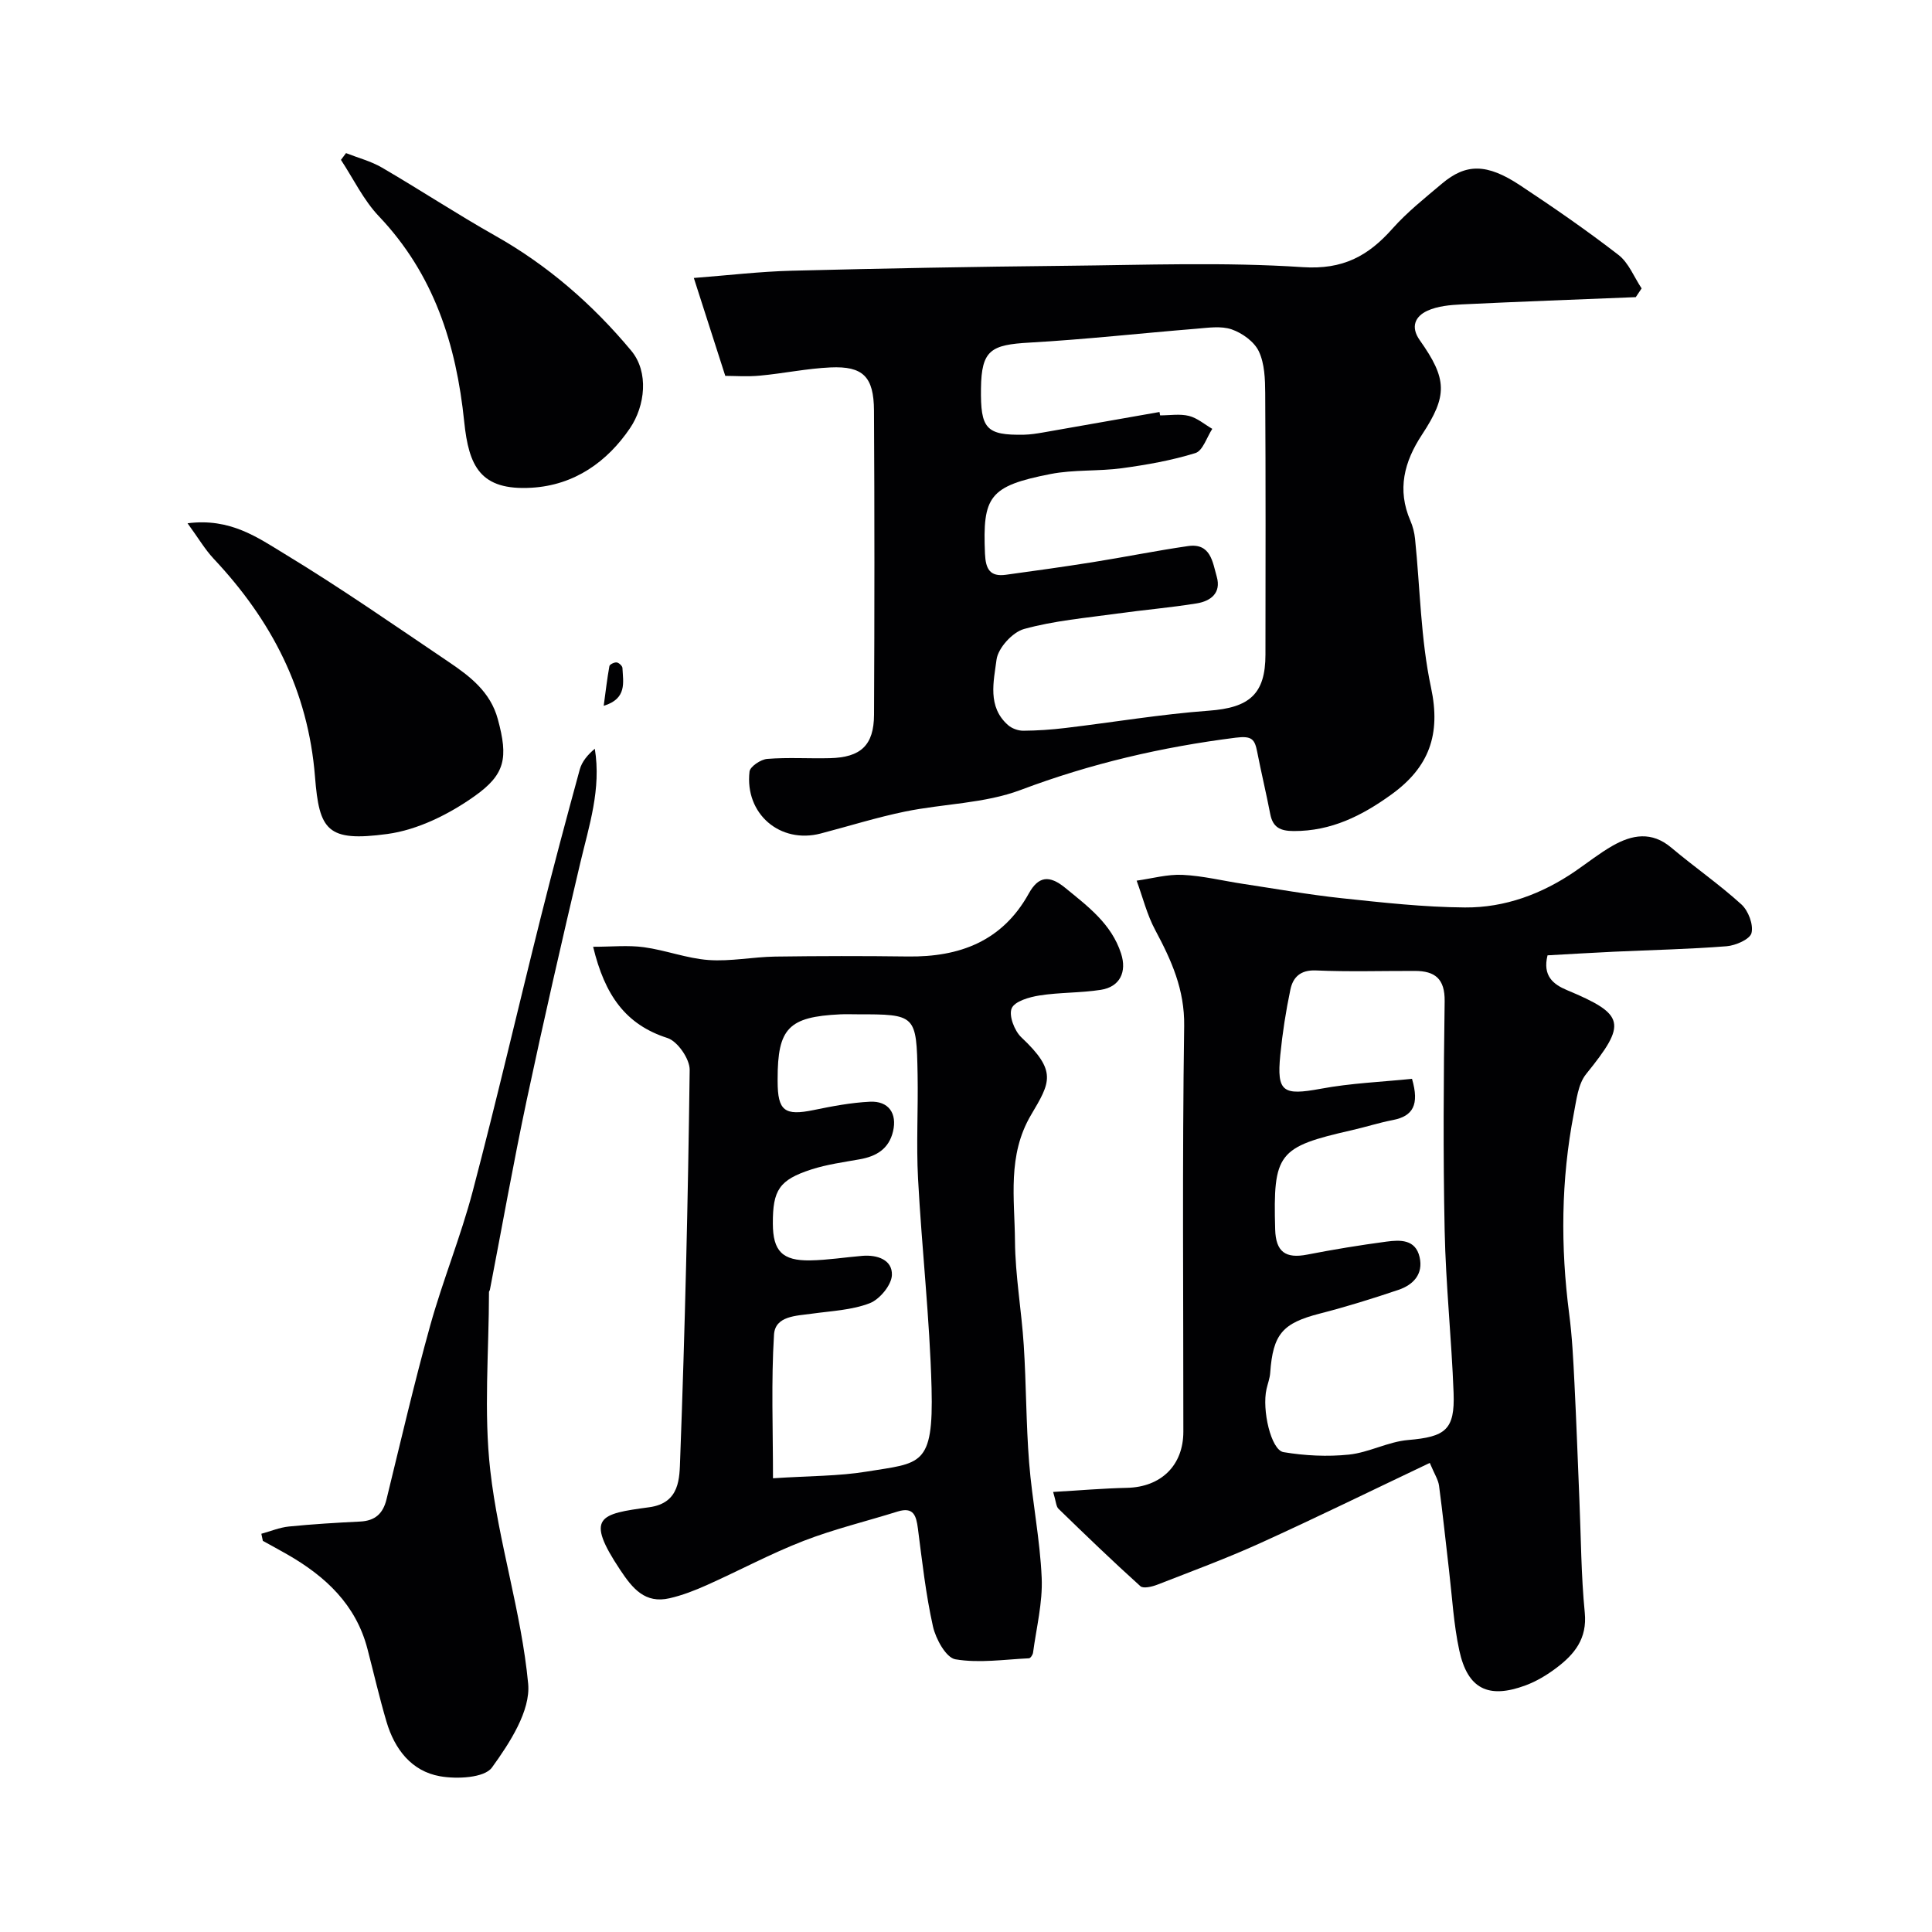
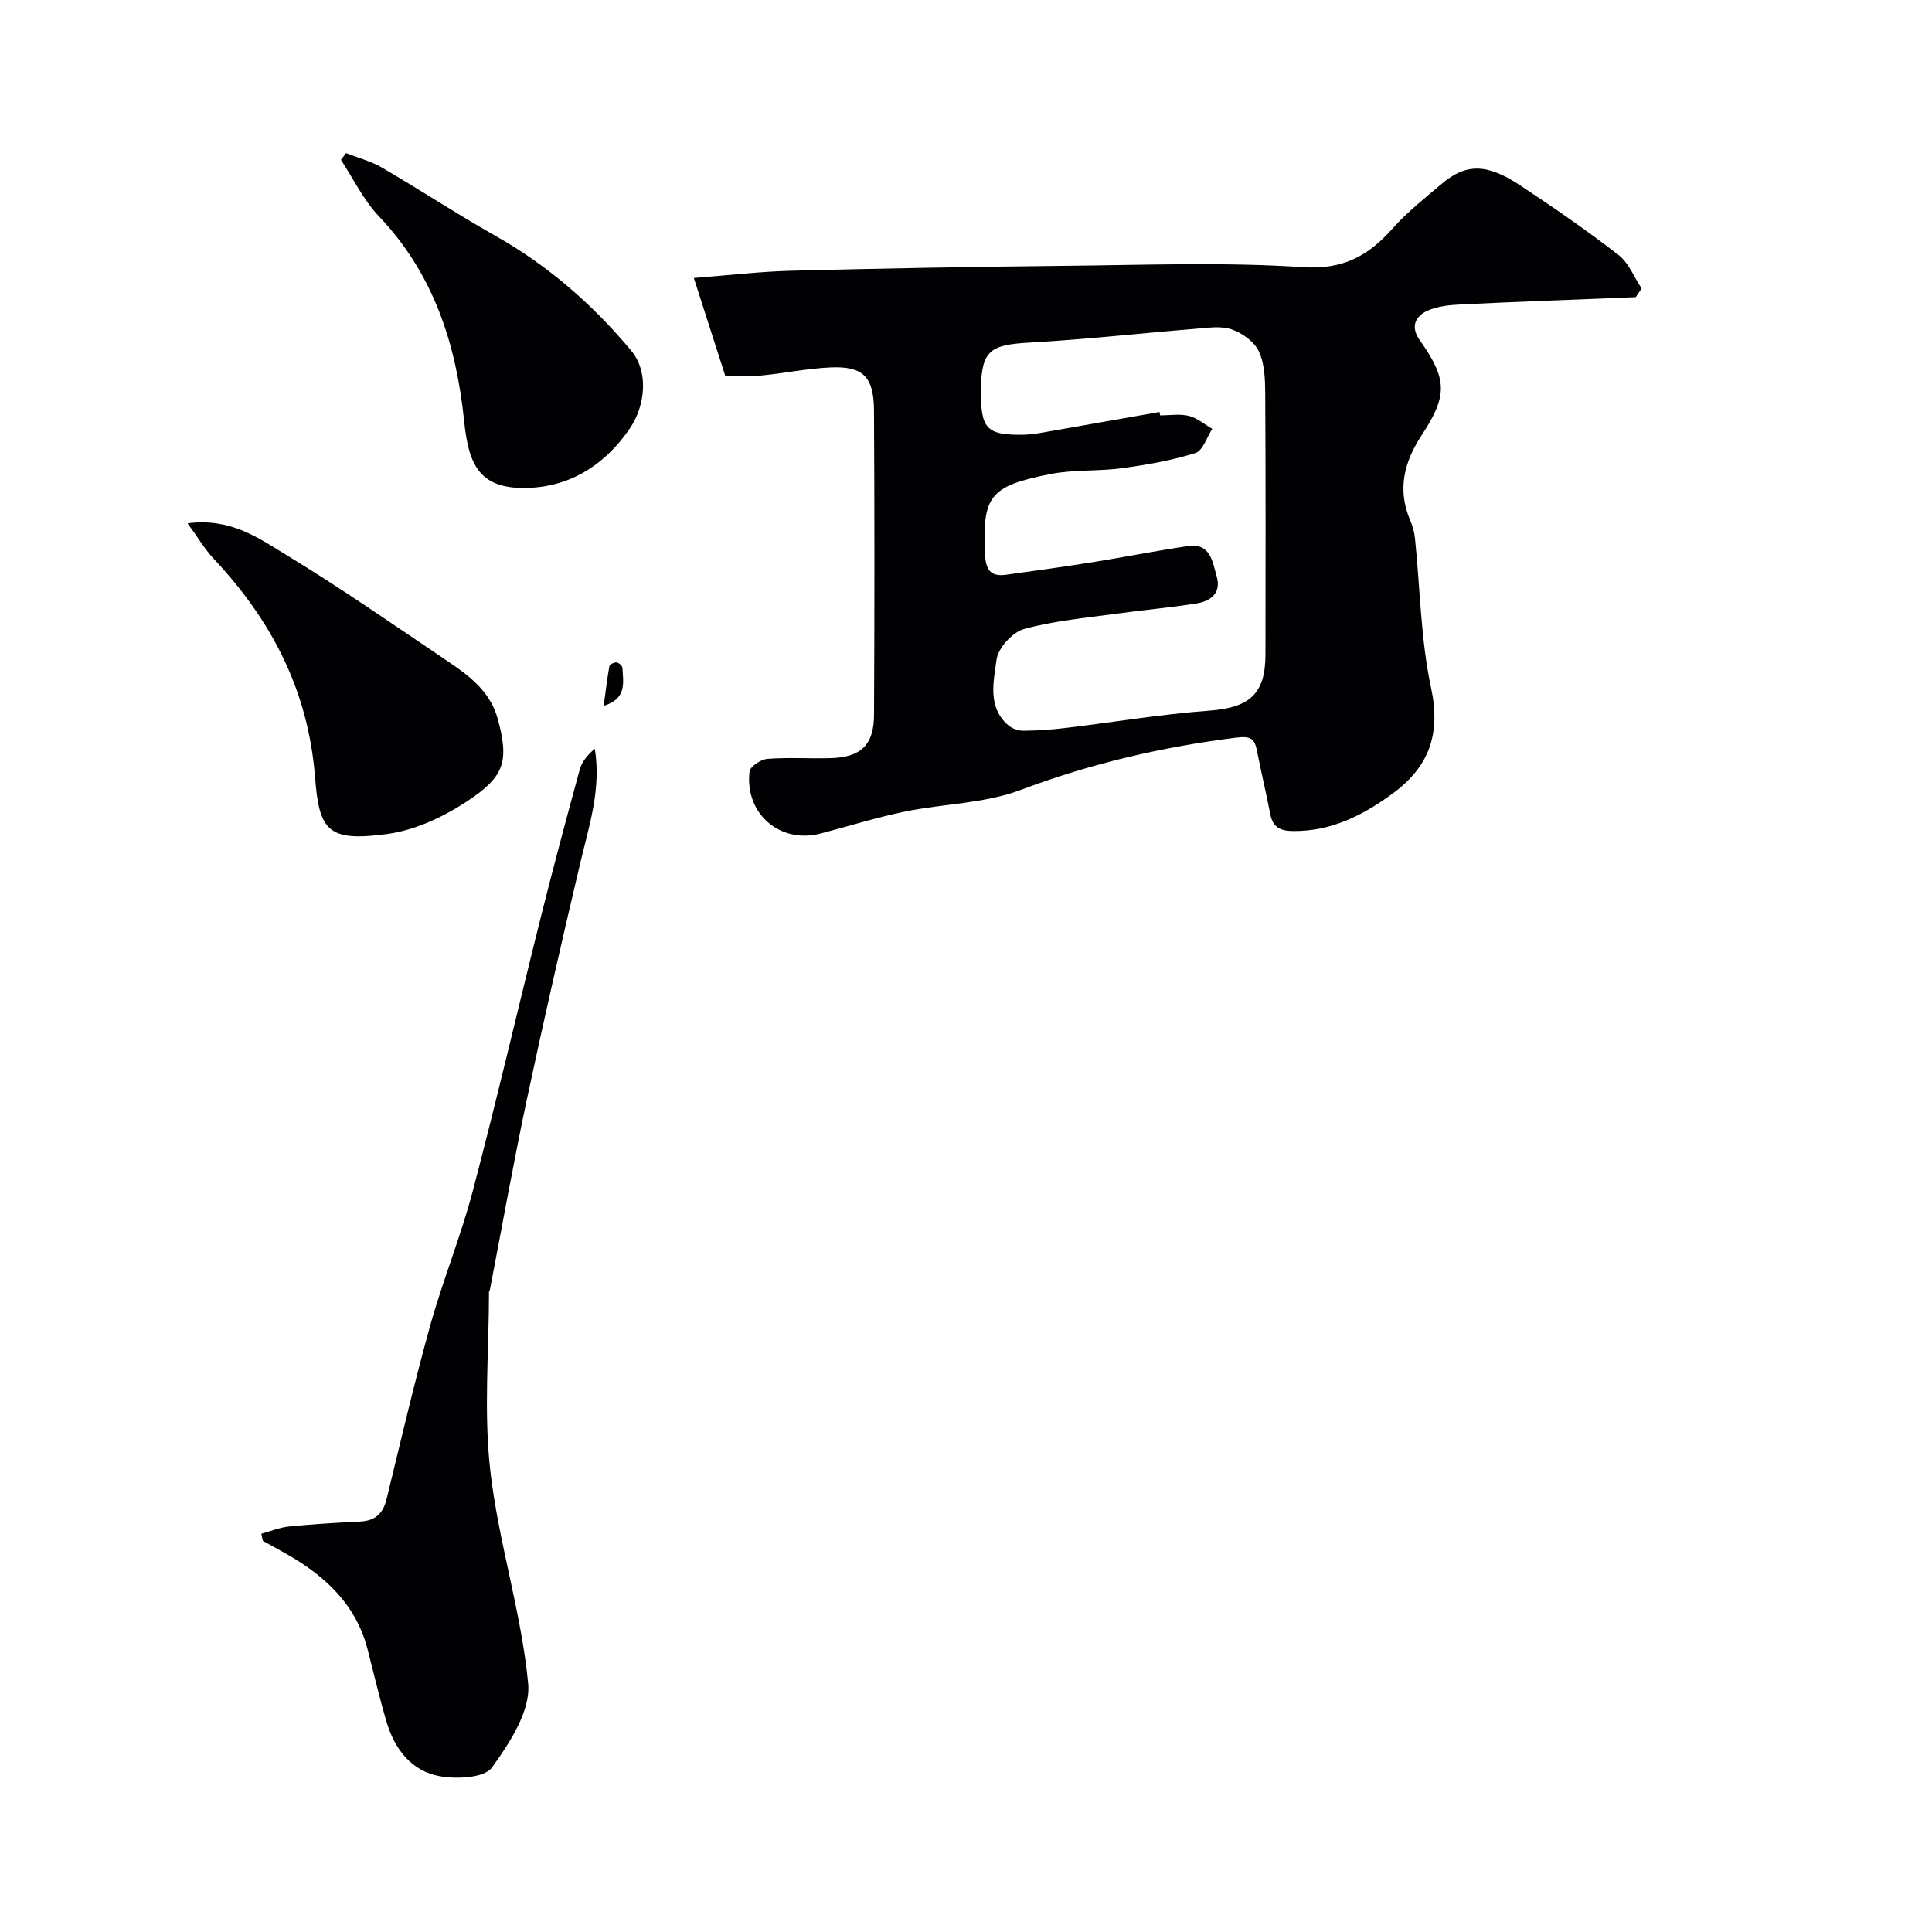
<svg xmlns="http://www.w3.org/2000/svg" enable-background="new 0 0 400 400" viewBox="0 0 400 400">
  <g fill="#010103">
    <path d="m150.16 77.82c-2.34-7.29-4.41-13.72-6.51-20.27 7.12-.55 13.67-1.33 20.24-1.5 18.92-.48 37.85-.83 56.78-1.02 16.35-.16 32.75-.8 49.03.28 8.35.55 13.56-2.3 18.6-7.98 3.05-3.43 6.72-6.34 10.25-9.32 4.97-4.19 9.28-4.2 16.16.35 6.94 4.59 13.8 9.33 20.38 14.42 2.12 1.64 3.22 4.58 4.79 6.93-.4.6-.81 1.21-1.21 1.81-12 .49-24.01.92-36.01 1.5-2.42.12-5.02.34-7.16 1.33-2.47 1.14-3.53 3.29-1.55 6.09 5.68 8.03 5.8 11.44.46 19.55-3.7 5.62-5.19 11.37-2.41 17.81.51 1.17.84 2.48.97 3.75 1.06 10.28 1.16 20.76 3.31 30.81 2.08 9.73-.42 16.5-8.19 22.12-6.1 4.41-12.47 7.61-20.24 7.58-2.76-.01-4.32-.73-4.86-3.52-.83-4.3-1.86-8.57-2.7-12.87-.51-2.6-1.07-3.37-4.45-2.94-15.29 1.93-30.04 5.36-44.52 10.82-7.49 2.82-16 2.84-23.97 4.48-5.87 1.21-11.62 3.02-17.44 4.54-8.39 2.19-15.74-4.06-14.73-12.82.12-1.05 2.34-2.53 3.68-2.63 4.3-.34 8.66-.04 12.98-.15 6.39-.16 9.09-2.67 9.12-9 .1-20.99.11-41.98-.01-62.97-.04-7.02-2.28-9.23-9-8.93-4.89.22-9.73 1.25-14.61 1.7-2.6.25-5.24.05-7.18.05zm89.9 7.48c.04.23.08.47.13.7 2 0 4.09-.36 5.97.11 1.72.43 3.23 1.75 4.83 2.68-1.14 1.74-1.96 4.53-3.49 5.01-4.93 1.53-10.09 2.44-15.23 3.14-4.89.66-9.95.26-14.76 1.2-12.74 2.49-14.09 4.65-13.58 16.51.14 3.18 1.04 4.8 4.33 4.35 5.98-.82 11.96-1.65 17.93-2.6 6.6-1.05 13.16-2.38 19.77-3.34 4.71-.68 5.09 3.31 5.96 6.35.96 3.38-1.28 5.04-4.12 5.51-5.48.89-11.03 1.35-16.54 2.12-6.45.9-13.01 1.46-19.25 3.19-2.39.66-5.38 3.95-5.69 6.35-.58 4.49-1.94 9.74 2.38 13.54.79.7 2.08 1.17 3.14 1.17 2.92-.02 5.85-.22 8.75-.57 9.9-1.18 19.76-2.85 29.69-3.58 8.35-.61 11.72-3.39 11.72-11.63.02-18.03.06-36.06-.05-54.09-.02-2.92-.12-6.13-1.32-8.67-.94-2-3.42-3.79-5.61-4.55-2.23-.77-4.95-.33-7.44-.13-11.47.93-22.92 2.21-34.41 2.86-8 .45-9.97 1.53-10.07 9.49-.1 8.29.98 9.74 8.94 9.58 1.31-.03 2.62-.24 3.91-.46 8.05-1.41 16.08-2.83 24.11-4.24z" />
-     <path d="m296.02 302.88c-12.14 5.77-23.54 11.36-35.11 16.61-6.96 3.16-14.15 5.81-21.27 8.59-1.1.43-2.93.87-3.54.32-5.78-5.21-11.38-10.61-16.96-16.03-.49-.48-.49-1.47-1.1-3.48 5.35-.31 10.32-.74 15.3-.85 7.03-.16 11.66-4.63 11.66-11.63.01-27.99-.24-55.99.17-83.98.11-7.56-2.64-13.61-5.99-19.87-1.71-3.18-2.59-6.81-3.85-10.23 3.17-.44 6.36-1.35 9.51-1.2 4.2.2 8.37 1.24 12.55 1.87 6.77 1.02 13.53 2.23 20.34 2.96 8.5.9 17.04 1.86 25.58 1.92 8.28.06 15.97-2.8 22.86-7.53 2.56-1.76 5.01-3.71 7.69-5.24 4.05-2.31 8.11-3.04 12.17.39 4.76 4.01 9.91 7.57 14.51 11.75 1.43 1.3 2.52 4.17 2.09 5.92-.32 1.29-3.28 2.59-5.16 2.74-7.74.61-15.52.77-23.29 1.13-4.57.21-9.14.5-13.78.75-1.06 4.27 1.2 6.02 4.04 7.21 12.1 5.06 12.41 6.91 3.95 17.37-1.67 2.07-2 5.36-2.55 8.17-2.66 13.76-2.76 27.59-.96 41.47.62 4.73.85 9.52 1.09 14.29.41 8.1.69 16.2 1.03 24.3.33 7.77.35 15.56 1.11 23.29.53 5.39-2.15 8.63-5.9 11.45-1.94 1.46-4.1 2.76-6.36 3.6-7.71 2.86-12 .73-13.72-7.24-1.17-5.41-1.47-11.01-2.12-16.54-.69-5.85-1.29-11.71-2.07-17.55-.17-1.26-.95-2.41-1.92-4.73zm-3.68-79.52c1.57 5.38.19 7.73-3.95 8.53-2.87.55-5.67 1.46-8.53 2.11-15.3 3.48-16.29 4.74-15.85 20.53.13 4.66 2.14 6.1 6.65 5.22 5.44-1.06 10.92-1.96 16.42-2.69 2.8-.37 5.98-.5 6.83 3.2.81 3.53-1.3 5.75-4.37 6.79-5.37 1.81-10.79 3.5-16.28 4.91-7.71 1.98-9.71 4.22-10.28 12.29-.08 1.12-.51 2.22-.76 3.33-.98 4.28.92 12.64 3.52 13.07 4.43.74 9.08.97 13.54.51 4.14-.43 8.11-2.67 12.25-3.02 7.71-.66 9.71-2.08 9.42-9.77-.42-11.21-1.62-22.4-1.85-33.6-.33-15.82-.22-31.66 0-47.49.06-4.64-2.01-6.25-6.14-6.26-6.83-.02-13.67.2-20.49-.1-3.22-.14-4.77 1.39-5.31 3.97-.94 4.46-1.64 9-2.09 13.54-.76 7.69.56 8.42 8.35 6.99 6.25-1.17 12.69-1.42 18.92-2.06z" />
-     <path d="m122.8 196.02c3.86 0 7.24-.36 10.51.09 4.5.61 8.88 2.32 13.38 2.65 4.55.33 9.18-.64 13.79-.71 9.16-.13 18.32-.14 27.48-.02 10.73.14 19.56-3.16 25.04-13.04 1.99-3.59 4.24-3.87 7.53-1.18 4.72 3.86 9.58 7.46 11.57 13.59 1.25 3.83-.24 6.91-4.16 7.53-4.2.66-8.52.51-12.72 1.17-2.1.33-5.13 1.19-5.76 2.66-.64 1.49.57 4.66 1.99 6 7.47 7.02 6.01 9.32 2.02 16.07-4.95 8.37-3.4 17.33-3.33 26.11.06 7.2 1.36 14.39 1.82 21.6.52 8.09.47 16.21 1.11 24.28.63 7.97 2.26 15.88 2.6 23.86.22 5.13-1.1 10.33-1.79 15.5-.06.43-.53 1.13-.83 1.15-5.1.24-10.32 1.05-15.25.21-1.93-.33-4.06-4.21-4.64-6.8-1.49-6.67-2.24-13.51-3.12-20.3-.35-2.65-.9-4.52-4.21-3.49-6.49 2.03-13.15 3.63-19.47 6.08-6.81 2.64-13.28 6.13-19.96 9.12-2.5 1.12-5.11 2.14-7.77 2.75-5.08 1.17-7.66-2.01-10.22-5.86-7.33-11.02-4.27-11.59 6-12.98 6.43-.87 6.26-6.12 6.41-10 1-26.84 1.63-53.69 1.97-80.55.03-2.26-2.51-5.93-4.6-6.6-8.68-2.78-12.97-8.87-15.39-18.89zm37.24 110.04c7.6-.5 13.57-.43 19.38-1.38 11.19-1.83 13.87-.99 13.45-17.31-.38-14.47-2.03-28.9-2.8-43.37-.38-7.14.04-14.32-.09-21.48-.23-12.48-.34-12.52-12.55-12.52-1.17 0-2.33-.05-3.5.01-10.66.51-12.94 2.88-12.93 13.38v.5c.01 6.12 1.45 7.17 7.48 5.93 3.83-.79 7.72-1.53 11.61-1.72 3.88-.2 5.69 2.42 4.8 6.15-.86 3.63-3.45 5.16-6.9 5.77-3.36.6-6.78 1.06-10 2.1-6.67 2.16-8.01 4.27-7.98 11.23.02 5.65 1.95 7.7 7.73 7.6 3.6-.06 7.19-.64 10.79-.94 3.1-.26 6.25.82 6.13 3.98-.08 2.07-2.53 5.03-4.6 5.83-3.71 1.43-7.92 1.6-11.94 2.16-3.26.46-7.63.44-7.87 4.35-.6 9.69-.21 19.44-.21 29.73z" />
    <path d="m54.11 317.55c1.9-.52 3.76-1.3 5.69-1.5 4.91-.49 9.84-.79 14.77-1.03 3.08-.15 4.73-1.64 5.45-4.59 2.94-12 5.73-24.06 9.04-35.96 2.61-9.37 6.33-18.43 8.81-27.83 4.97-18.86 9.37-37.88 14.11-56.8 2.56-10.22 5.28-20.39 8.06-30.55.45-1.62 1.64-3.04 3.11-4.27 1.36 8.37-1.19 15.93-3.01 23.64-3.85 16.31-7.59 32.66-11.08 49.05-2.77 13.06-5.1 26.21-7.63 39.32-.03.16-.18.31-.19.46-.01 12.34-1.12 24.8.27 36.98 1.68 14.82 6.44 29.3 7.84 44.12.53 5.6-3.83 12.29-7.5 17.36-1.56 2.15-7.26 2.43-10.77 1.8-5.89-1.04-9.39-5.62-11.06-11.29-1.47-4.97-2.63-10.04-3.94-15.06-2.38-9.18-8.69-15.03-16.56-19.55-1.69-.97-3.4-1.89-5.1-2.83-.09-.47-.2-.97-.31-1.47z" />
    <path d="m38.83 108.34c8.86-1.15 14.57 2.99 20.13 6.36 11.55 7 22.67 14.74 33.87 22.3 4.45 3 8.71 6.23 10.24 11.9 2.19 8.06 1.53 11.43-4.81 15.93-5.28 3.75-11.77 6.99-18.08 7.84-12.45 1.68-14.08-.75-14.96-11.82-1.42-17.91-9-32.43-21-45.19-1.81-1.94-3.18-4.3-5.39-7.32z" />
    <path d="m71.64 31.7c2.49.98 5.16 1.67 7.44 3 7.89 4.6 15.53 9.63 23.48 14.12 10.93 6.16 20.25 14.32 28.14 23.8 3.67 4.41 2.88 11.4-.27 16.04-4.68 6.9-11.46 11.8-20.38 12.32-10.64.62-12.99-4.46-13.94-13.67-1.65-16.04-6.28-30.56-17.68-42.55-3.18-3.35-5.26-7.74-7.84-11.66.35-.46.7-.93 1.05-1.4z" />
    <path d="m124.99 146.13c.41-3.01.71-5.63 1.18-8.22.07-.36 1.02-.82 1.51-.76.45.05 1.17.72 1.19 1.14.14 2.99.99 6.36-3.88 7.84z" />
  </g>
</svg>